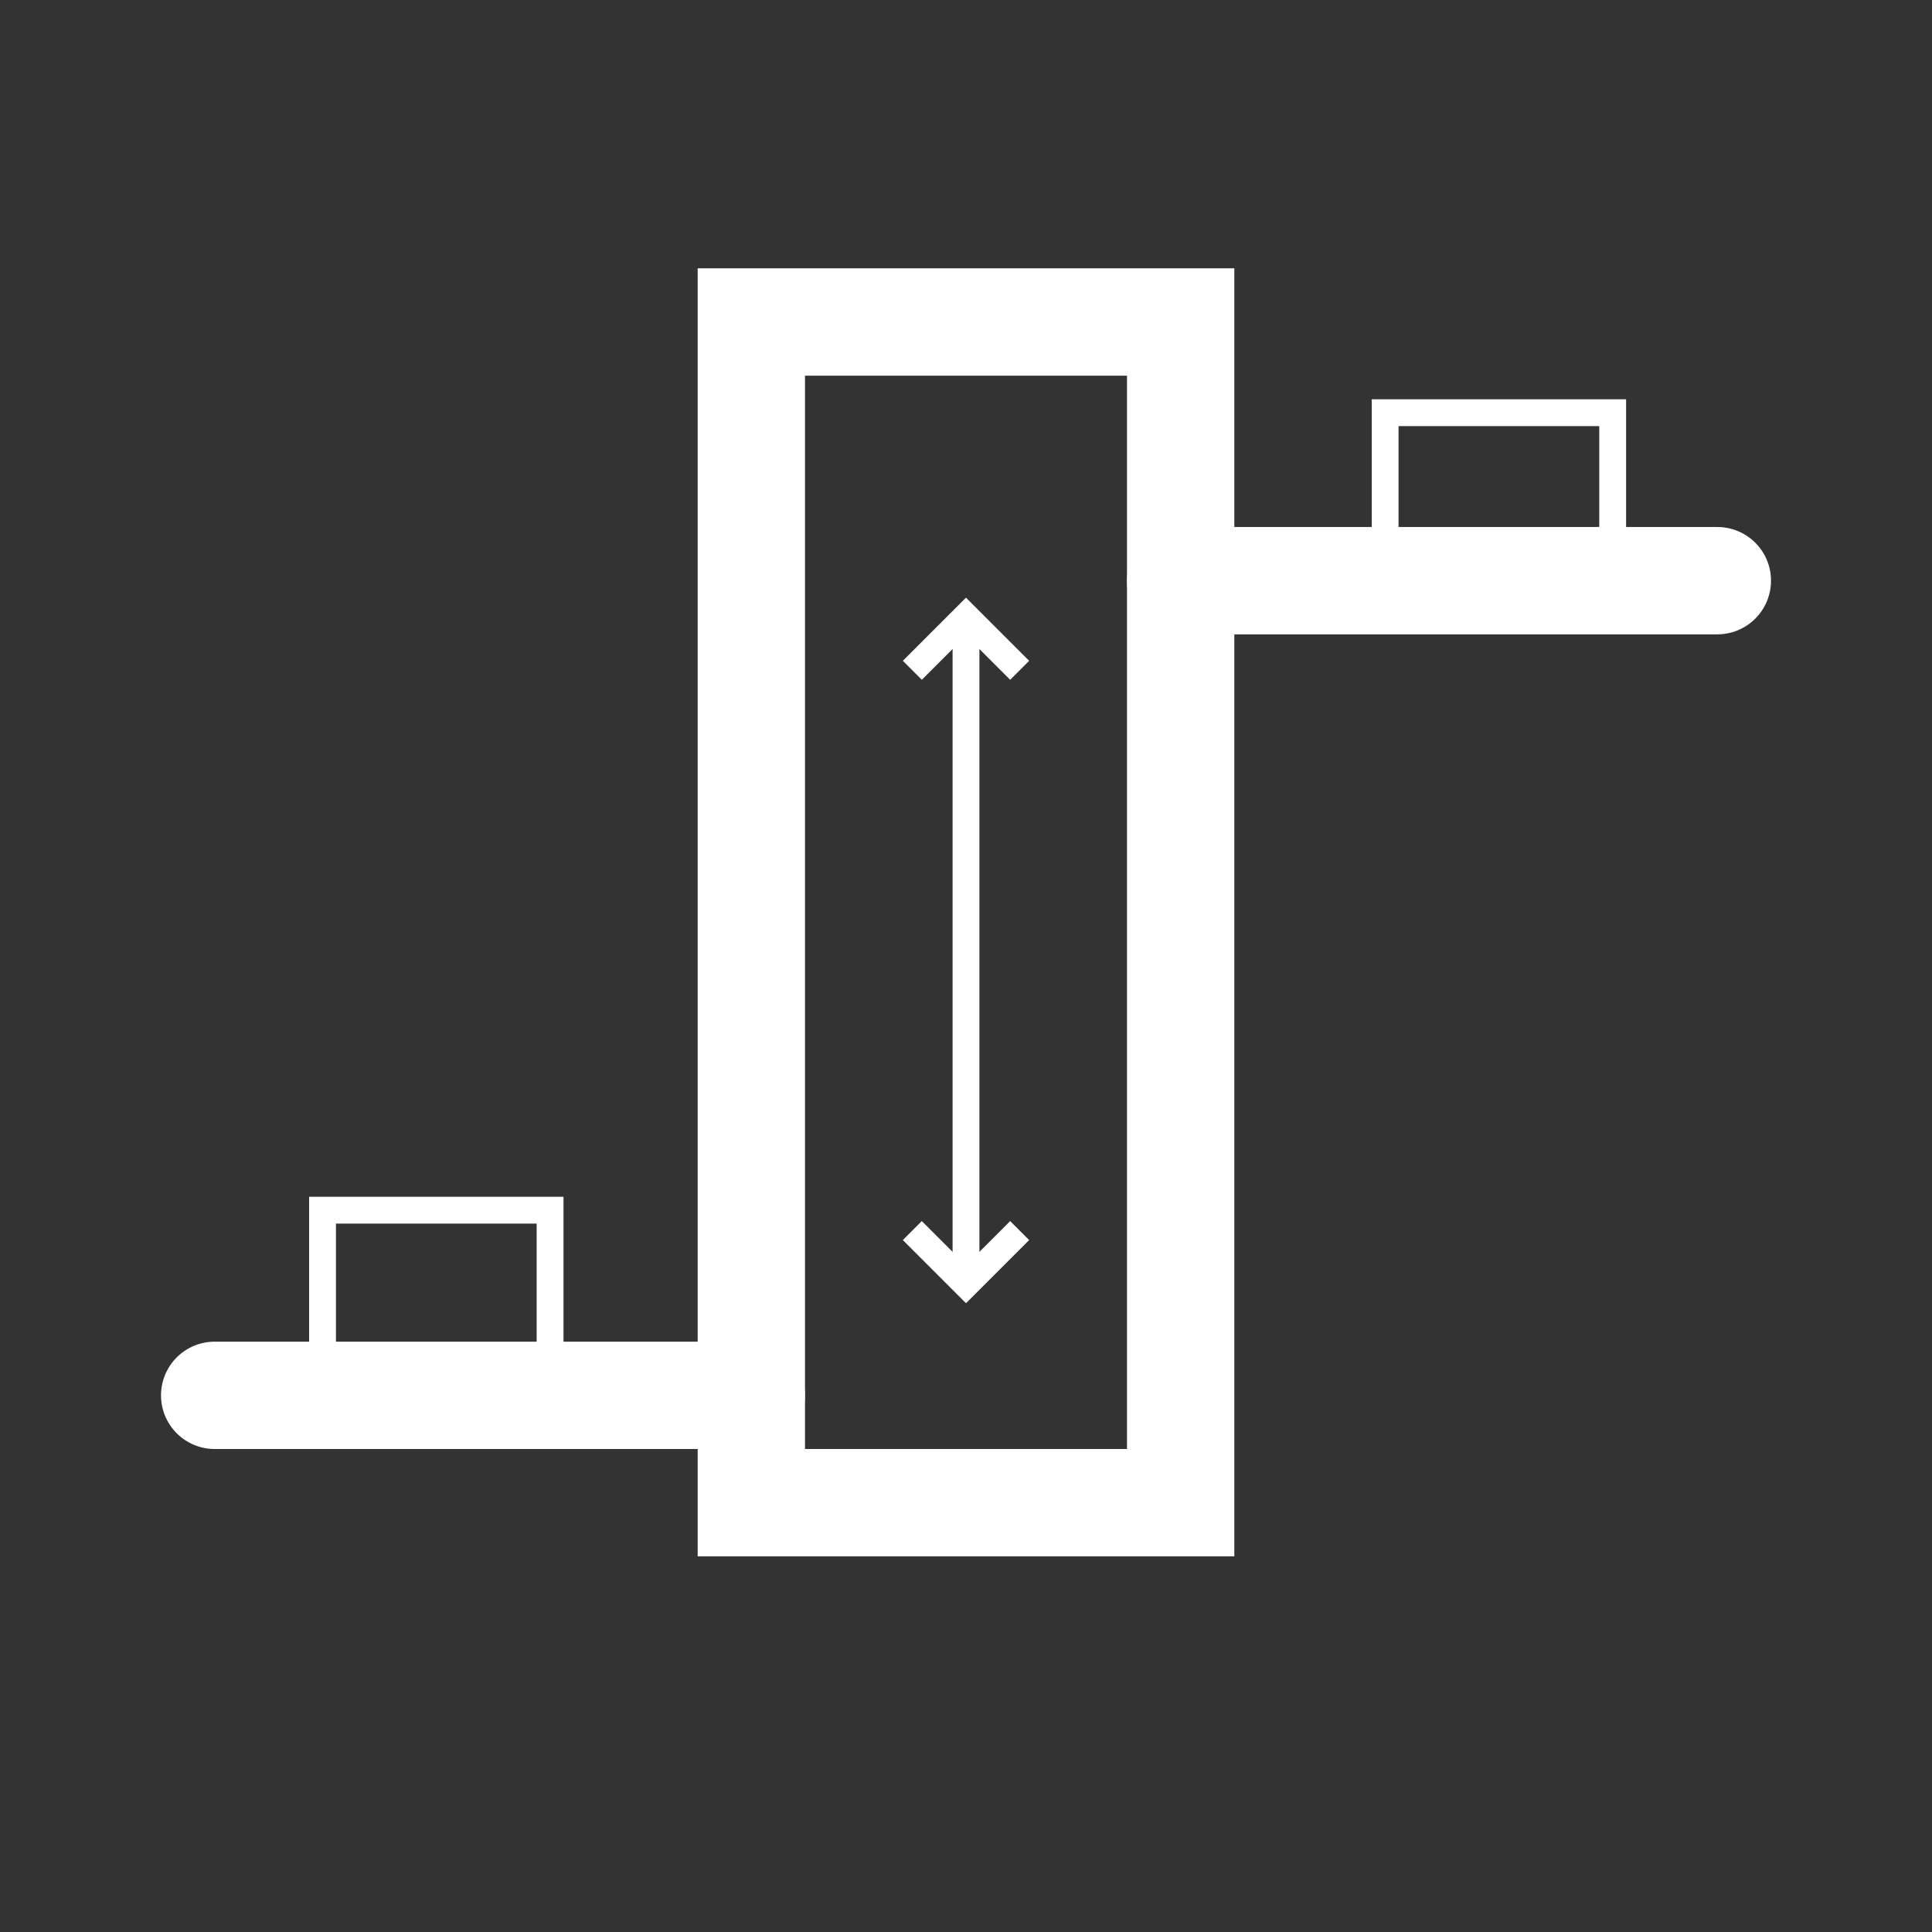
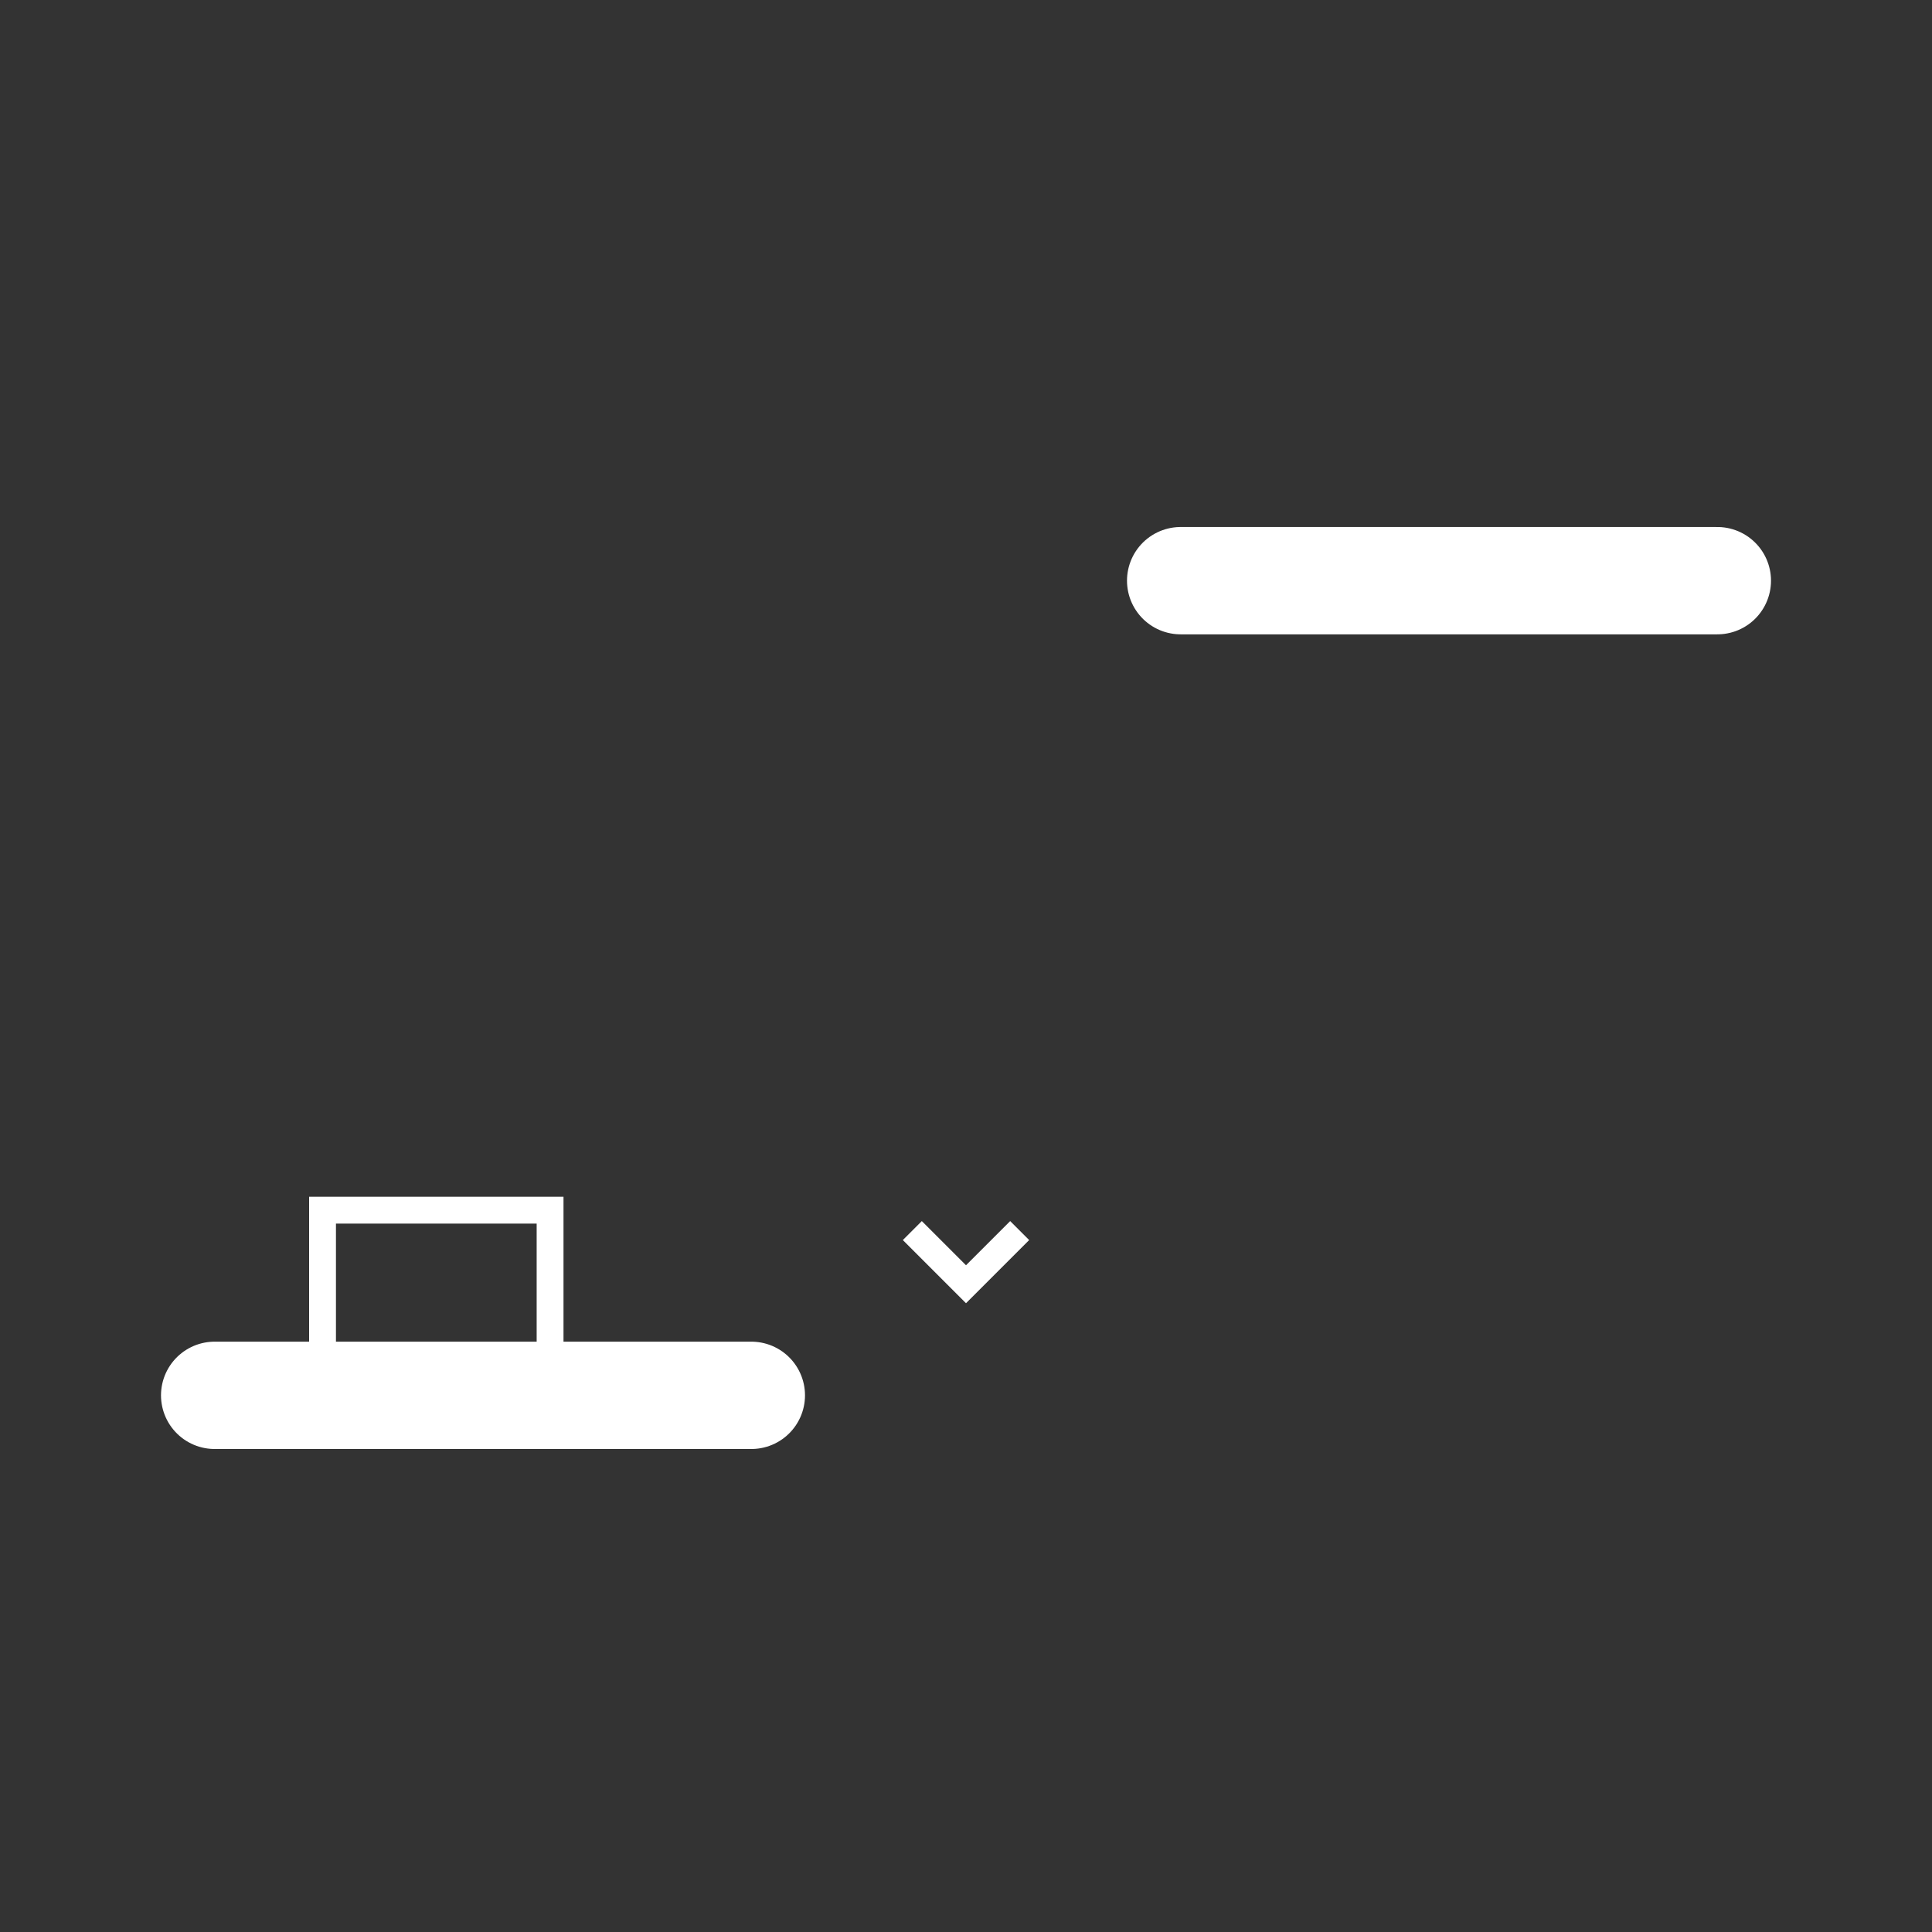
<svg xmlns="http://www.w3.org/2000/svg" version="1.1" x="0px" y="0px" viewBox="0 0 36 36" style="enable-background:new 0 0 36 36;" xml:space="preserve">
  <rect x="0" y="0" width="36" height="36" fill="#333333" stroke="none" />
  <style type="text/css">
	.st0{clip-path:url(#SVGID_00000040547774292077090680000003093172395469492389_);}
	.st1{fill:#FFFFFF;}
	.st2{clip-path:url(#SVGID_00000017474382694896386370000008194612229482915982_);}
	.st3{clip-path:url(#SVGID_00000072281081038324419740000004499899631740790432_);}
	.st4{clip-path:url(#SVGID_00000101064419166923756670000005536082651108690822_);}
	.st5{fill:#00606B;}
	.st6{fill:#009A93;}
	.st7{fill:#41BDA6;}
	.st8{opacity:0.5;fill:#00C670;}
	.st9{opacity:0.5;fill:#009A93;}
	.st10{clip-path:url(#SVGID_00000121271235225821035600000017155710770046279847_);}
	.st11{clip-path:url(#SVGID_00000088134317135353142040000012458883962935223207_);}
	.st12{clip-path:url(#SVGID_00000052826123012438626650000007121685618825824142_);}
	.st13{clip-path:url(#SVGID_00000140730247006759943190000011350658092955124622_);}
	.st14{clip-path:url(#SVGID_00000125566740568838015050000001423376311777926528_);}
	.st15{clip-path:url(#SVGID_00000074421215075767582050000016045135298404095929_);}
	.st16{clip-path:url(#SVGID_00000001639222445077936910000008124277407014702264_);}
	.st17{clip-path:url(#SVGID_00000133497636138389336810000011241019416512815295_);}
	.st18{fill:#59AC93;}
	.st19{clip-path:url(#SVGID_00000063633656250713324850000008457945251046484353_);}
	.st20{clip-path:url(#SVGID_00000140734245669325669300000004763320045047744909_);}
	.st21{fill:#00C670;}
	.st22{fill:#E4F8EE;}
	.st23{fill:#00354B;}
	.st24{fill:url(#SVGID_00000024001884037799841420000017948481910523144848_);}
	.st25{clip-path:url(#SVGID_00000175304458665177621180000005468936315153333155_);}
	.st26{fill:none;stroke:#FFFFFF;stroke-width:2;stroke-miterlimit:10;}
	.st27{fill:none;stroke:#FFFFFF;stroke-width:0.5;stroke-miterlimit:10;}
	.st28{fill:none;stroke:#00354B;stroke-width:2;stroke-miterlimit:10;}
	.st29{clip-path:url(#SVGID_00000170247697599472734050000012062148720293258667_);}
	.st30{fill:none;stroke:#00354B;stroke-width:2;stroke-linejoin:round;stroke-miterlimit:10;}
	.st31{fill:none;stroke:#009A93;stroke-width:2;stroke-linejoin:round;stroke-miterlimit:10;}
	.st32{fill:none;stroke:#00354B;stroke-miterlimit:10;}
	.st33{clip-path:url(#SVGID_00000166636290383837545110000002768904187903735455_);}
	.st34{fill:none;stroke:#009A93;stroke-width:4;stroke-linecap:round;stroke-linejoin:round;stroke-miterlimit:10;}
	.st35{fill:none;stroke:#00C670;stroke-width:4;stroke-linejoin:round;stroke-miterlimit:10;}
	.st36{fill:none;stroke:#00C670;stroke-width:4;stroke-miterlimit:10;}
	.st37{fill:none;stroke:#00606B;stroke-width:4;stroke-miterlimit:10;}
	.st38{fill:none;stroke:#00606B;stroke-width:4;stroke-linecap:round;stroke-linejoin:round;stroke-miterlimit:10;}
	.st39{fill:#003E47;}
	.st40{fill:url(#SVGID_00000147908859777369125100000000823727209646038456_);}
	.st41{fill:none;stroke:#003E47;stroke-width:2;stroke-miterlimit:10;}
	.st42{fill:none;stroke:#FFFFFF;stroke-width:1.708;stroke-miterlimit:10;}
	.st43{fill:none;stroke:#FFFFFF;stroke-width:2;stroke-linecap:round;stroke-linejoin:round;stroke-miterlimit:10;}
	.st44{fill:none;stroke:#FFFFFF;stroke-width:0.5;stroke-linecap:square;stroke-miterlimit:10;}
	.st45{fill:none;stroke:#00354B;stroke-width:3;stroke-miterlimit:10;}
	.st46{fill:url(#SVGID_00000163044621730086583810000012276345055195477120_);}
	.st47{fill:url(#SVGID_00000158010817518790325920000007692925607113490080_);}
	.st48{fill:url(#SVGID_00000103982779958573657720000001525152423030526617_);}
	.st49{fill:url(#SVGID_00000098911771871734881150000012488497151420379294_);}
	.st50{clip-path:url(#SVGID_00000096029917731493074100000002346810874788033683_);}
	.st51{clip-path:url(#SVGID_00000165217359543961835530000001255943820359281799_);}
	.st52{fill:none;stroke:#00354B;stroke-width:1.533;stroke-miterlimit:10;}
	.st53{fill:none;stroke:#FFFFFF;stroke-width:1.533;stroke-miterlimit:10;}
	.st54{fill:none;stroke:#FFFFFF;stroke-width:0.383;stroke-miterlimit:10;}
	.st55{fill:none;stroke:#FFFFFF;stroke-width:1.533;stroke-linecap:round;stroke-linejoin:round;stroke-miterlimit:10;}
	.st56{fill:none;stroke:#FFFFFF;stroke-width:0.383;stroke-linecap:square;stroke-miterlimit:10;}
	.st57{fill:none;stroke:#FFFFFF;stroke-miterlimit:10;}
	.st58{fill:url(#SVGID_00000038402003728649700900000000795719558840418452_);}
	.st59{fill:url(#SVGID_00000132077771904287801100000008956547618950570668_);}
	.st60{fill:none;stroke:#00354B;stroke-width:1.389;stroke-linejoin:round;stroke-miterlimit:10;}
	.st61{fill:url(#SVGID_00000180359766151028505290000012378585814388716431_);}
	.st62{fill:url(#SVGID_00000032606109261286635120000005562044230505768106_);}
	.st63{clip-path:url(#SVGID_00000119810801047439239650000012771315497231616433_);}
	.st64{fill:none;stroke:#FFFFFF;stroke-width:5.592;stroke-miterlimit:10;}
	.st65{fill:none;stroke:#FFFFFF;stroke-width:1.398;stroke-miterlimit:10;}
	.st66{fill:none;stroke:#00354B;stroke-width:5.592;stroke-miterlimit:10;}
	.st67{fill:none;stroke:#00354B;stroke-width:1.398;stroke-miterlimit:10;}
	.st68{fill:none;stroke:#00C670;stroke-miterlimit:10;}
	.st69{fill:none;stroke:#FFFFFF;stroke-width:5.592;stroke-linecap:round;stroke-linejoin:round;stroke-miterlimit:10;}
	.st70{fill:none;stroke:#FFFFFF;stroke-width:1.398;stroke-linecap:square;stroke-miterlimit:10;}
	.st71{clip-path:url(#SVGID_00000118381105457747366240000014883909162817073302_);}
	.st72{clip-path:url(#SVGID_00000004525075243755320380000013671950144718926231_);}
	.st73{fill:url(#SVGID_00000019643257712100179720000001104067205357272714_);}
	.st74{fill:url(#SVGID_00000132784750566264245230000005043890190415639230_);}
	.st75{fill:none;stroke:#00354B;stroke-width:5.592;stroke-linecap:round;stroke-linejoin:round;stroke-miterlimit:10;}
	.st76{fill:none;stroke:#00354B;stroke-width:1.398;stroke-linecap:square;stroke-miterlimit:10;}
	.st77{clip-path:url(#SVGID_00000067222683175433218070000002007031433415209348_);}
	.st78{clip-path:url(#SVGID_00000005262174578629268230000009152775003125243807_);}
	.st79{fill:url(#SVGID_00000164477831459465381610000006278837363881430696_);}
	.st80{fill:url(#SVGID_00000138557689906086907970000009450095185236902787_);}
	.st81{clip-path:url(#SVGID_00000063625501856484245570000012784343872831354534_);}
	.st82{clip-path:url(#SVGID_00000082366564577221726140000008772776950199685559_);}
	.st83{fill:url(#SVGID_00000080172964452915849830000017549272233596378520_);}
	.st84{fill:url(#SVGID_00000129915804250813642520000005511269529353335184_);}
	.st85{clip-path:url(#SVGID_00000029767263090091492290000016375945052810614162_);}
	.st86{clip-path:url(#SVGID_00000165914037824567787120000007388099915825435572_);}
	.st87{fill:url(#SVGID_00000168098707995323636620000000369954361209238665_);}
	.st88{fill:url(#SVGID_00000015331332006703563520000010253760677981101452_);}
	.st89{clip-path:url(#SVGID_00000155126465525030123230000007094733681909122715_);}
	.st90{fill:url(#SVGID_00000178910854162788900060000003467538455352721284_);}
	.st91{fill:url(#SVGID_00000092429623658887875740000003542818789708673433_);}
	.st92{fill:url(#SVGID_00000164507516107026706140000012920493375687125419_);}
	.st93{fill:url(#SVGID_00000054237086961315669570000002345277408170756231_);}
	.st94{fill:url(#SVGID_00000139277947489456637290000004688426113592593059_);}
	.st95{fill:none;stroke:#FFFFFF;stroke-width:2;stroke-linecap:round;stroke-miterlimit:10;}
</style>
  <g id="Ebene_2">
</g>
  <g id="Ebene_1">
-     <polyline class="st27" points="25.81,10.26 25.81,7.69 30.05,7.69 30.05,10.26  " />
    <polyline class="st27" points="6.01,25.12 6.01,22.55 10.25,22.55 10.25,25.12  " />
-     <rect x="14" y="6" class="st95" width="8" height="22" />
    <line class="st43" x1="22" y1="10.82" x2="32" y2="10.82" />
    <line class="st43" x1="4" y1="26" x2="14" y2="26" />
-     <polyline class="st27" points="17,12.49 18,11.49 19,12.49  " />
    <polyline class="st27" points="19,22.93 18,23.93 17,22.93  " />
-     <line class="st27" x1="18" y1="11.42" x2="18" y2="24" />
  </g>
</svg>